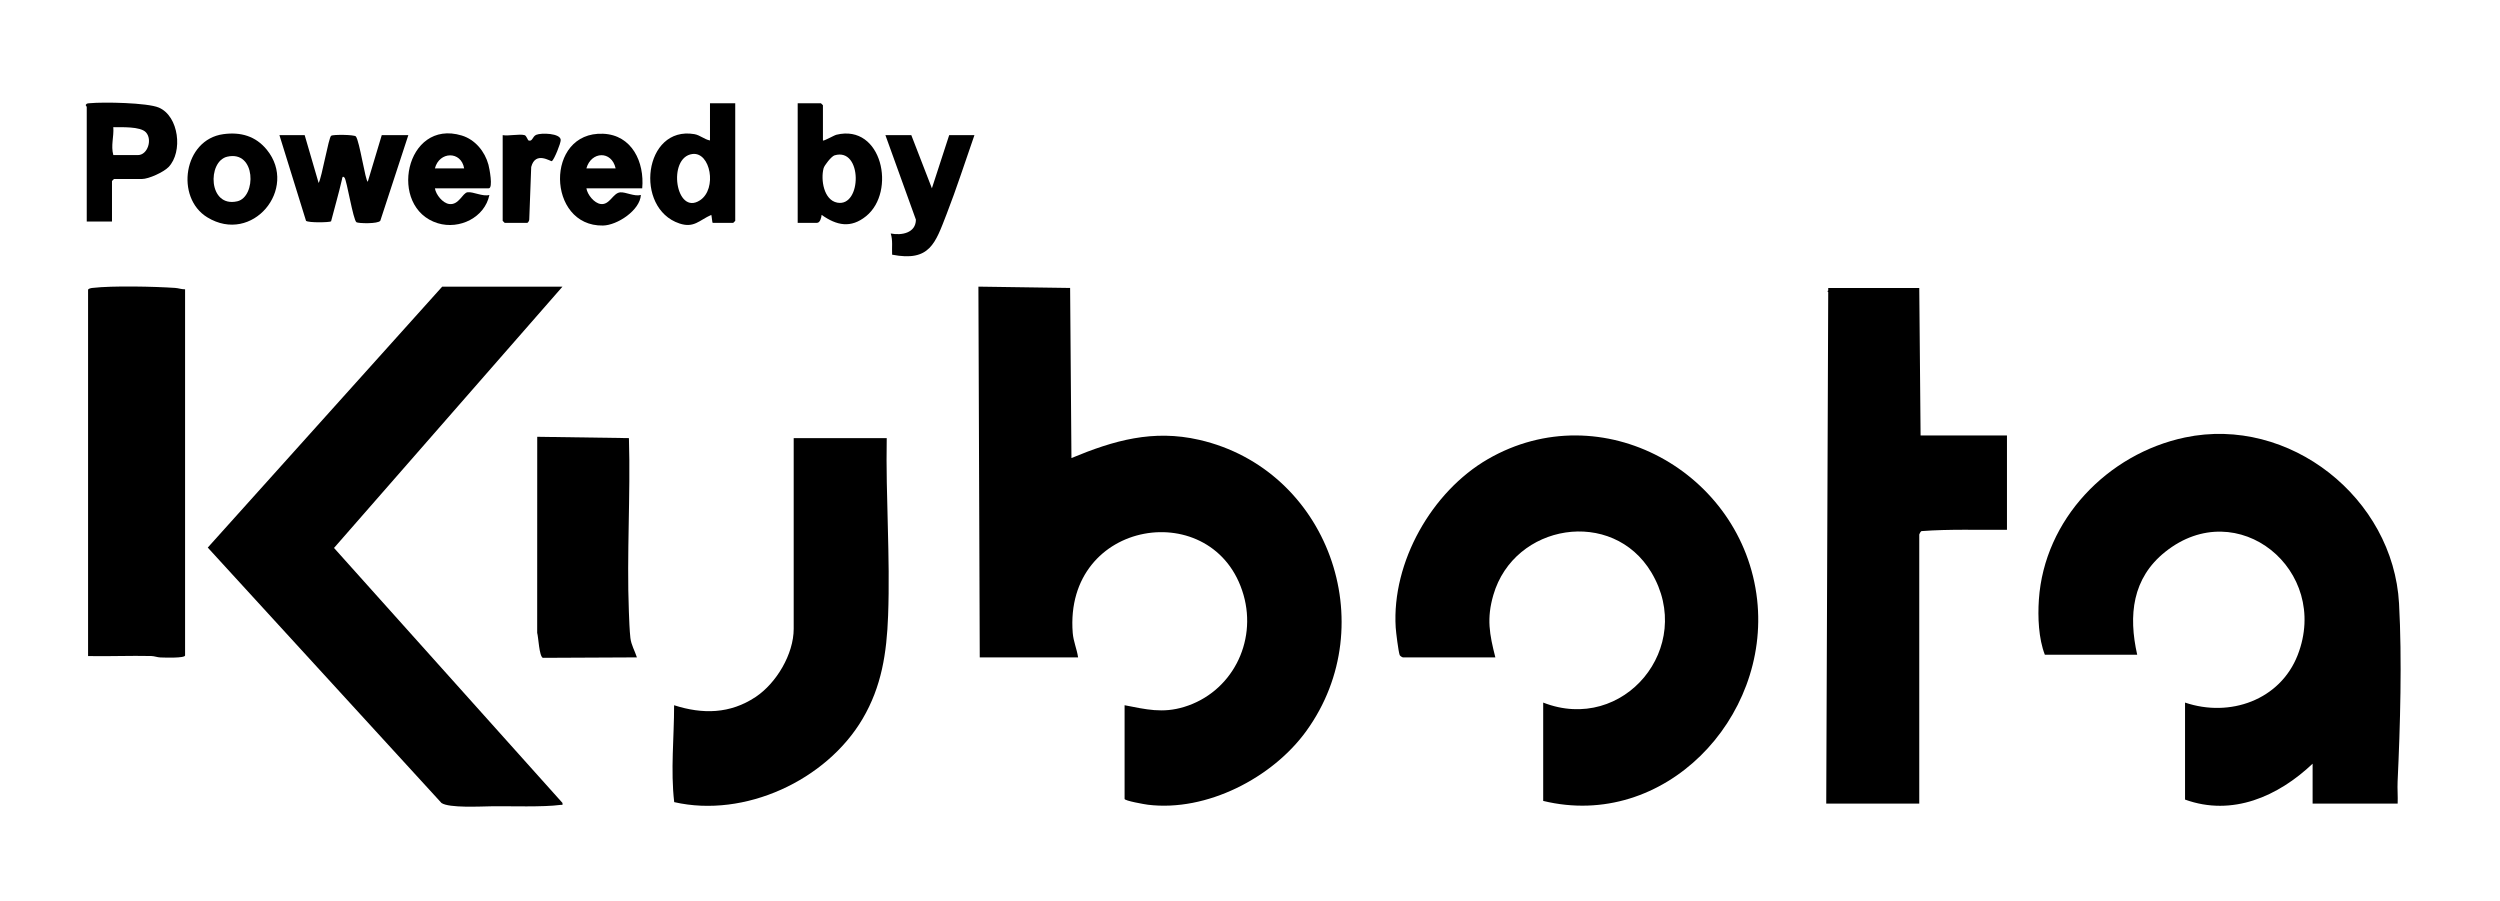
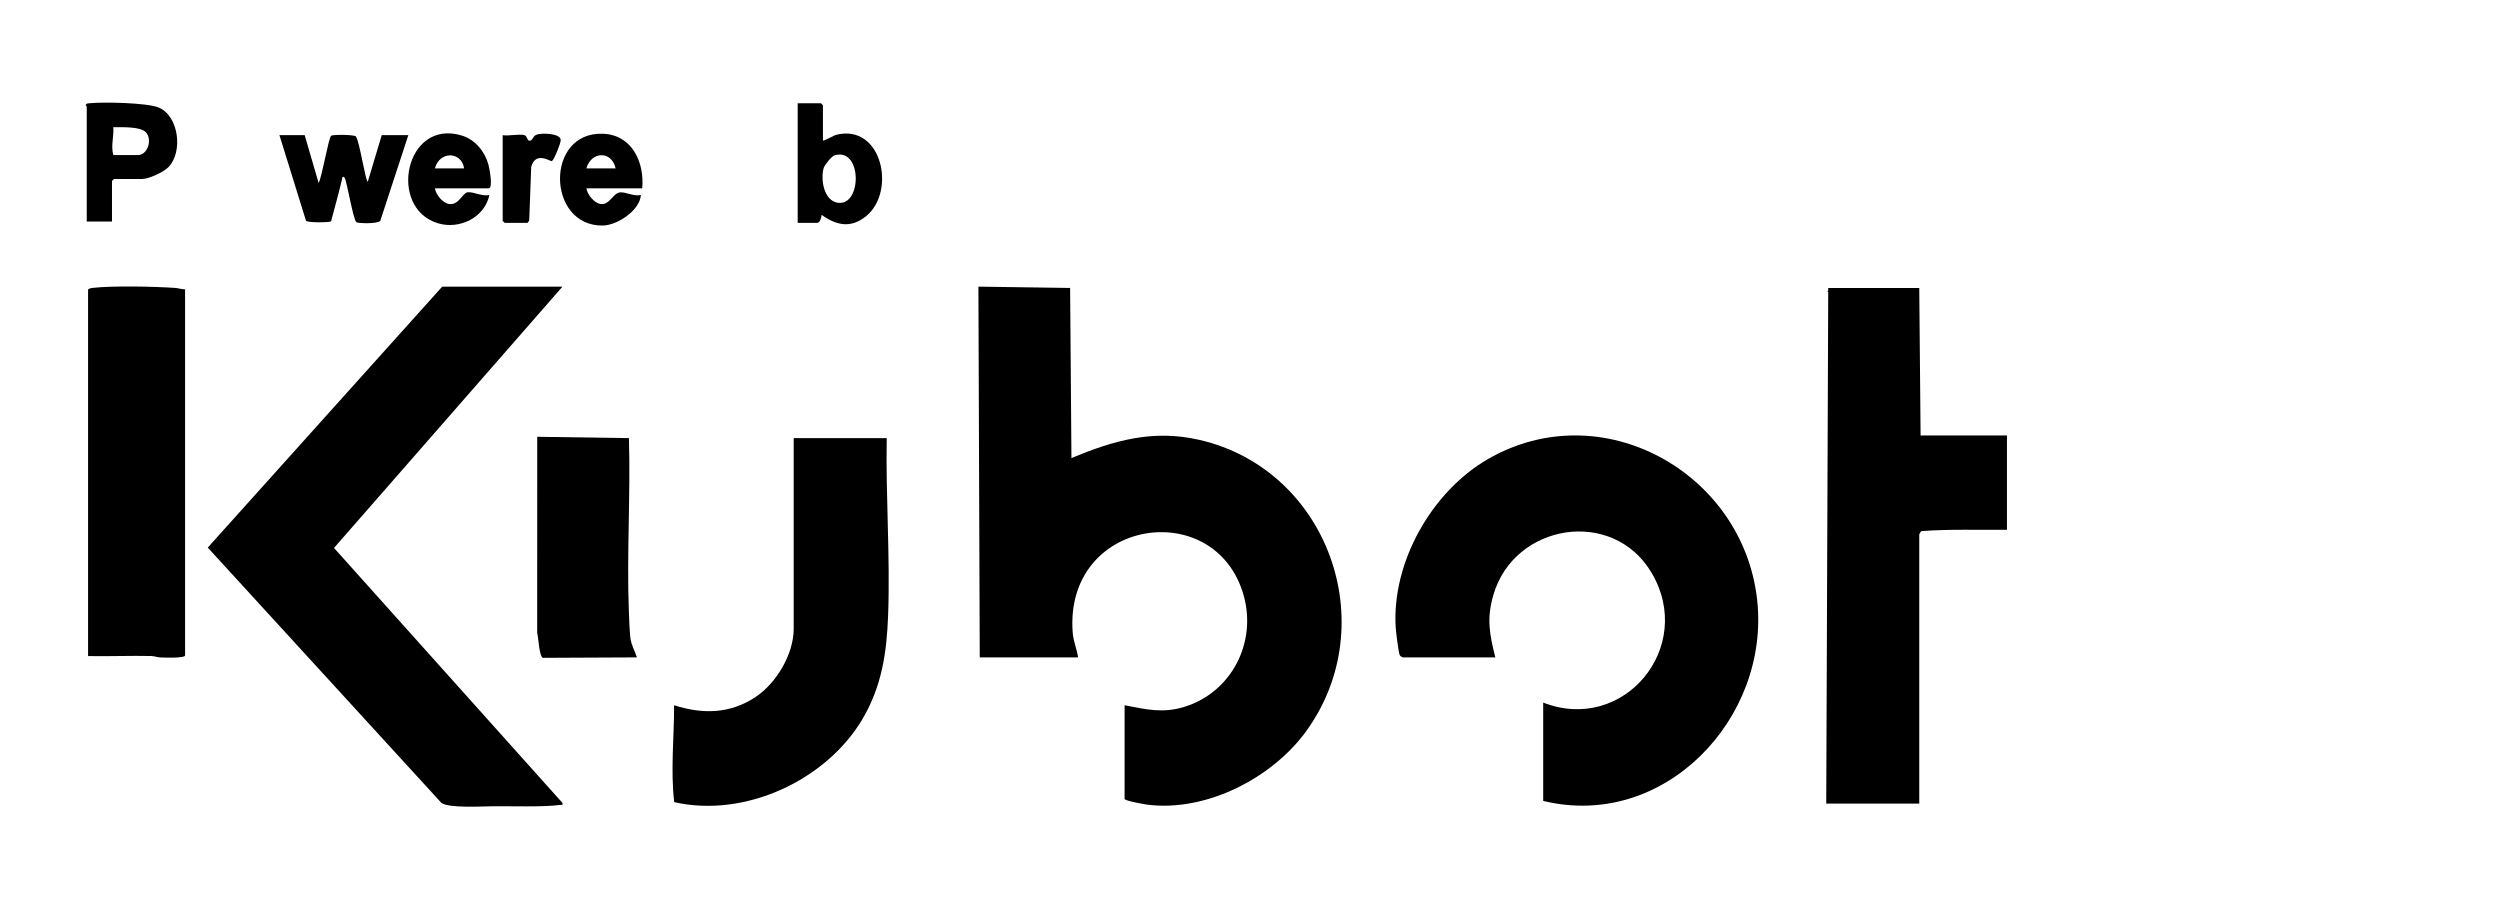
<svg xmlns="http://www.w3.org/2000/svg" id="Capa_1" version="1.1" viewBox="0 0 3762.58 1356.39">
  <defs>
    <style>
      .st0 {
        fill: none;
        stroke: #000;
        stroke-linecap: round;
        stroke-linejoin: round;
        stroke-width: 2px;
      }
    </style>
  </defs>
  <path d="M1474.55,989.4l-2.01-558.01,138.02,2,2,256c64.01-26.63,122.71-43.4,192.39-27.4,193.16,44.36,277.44,276.92,161.22,438.04-50.98,70.68-150.23,121.94-238.4,111.14-4.83-.59-35.23-5.94-35.23-8.77v-141c32.24,6.23,56.97,12.49,89.56,2.56,71.33-21.73,109.98-97,89.45-168.57-42.91-149.59-270.53-114.81-257.08,57.08,1.02,13.01,6.28,24.33,8.07,36.93h-148,.01Z" />
-   <path d="M3608.55,1209.4h-128v-60c-51.8,49.09-120.72,79.8-192,54v-146c67.15,22.85,143.05-3.61,169.52-71.48,49.76-127.59-90.37-242.44-199.35-155.35-49.67,39.69-55.57,95.43-42.17,154.83h-139c-9.41-24.43-10.78-56.36-8.98-82.98,8.16-120.74,103.58-219.54,219.96-244.04,157.17-33.09,313.38,91.17,322.1,249.94,4.6,83.72,1.8,184.09-2.17,268-.52,10.96.54,22.12.08,33.08h0Z" />
  <path d="M2322.55,1205.4v-148c121.17,47.46,229.8-83.8,162.84-195.84-58.56-97.98-206.55-73.66-237.83,33.85-10.35,35.57-5.88,59.01,2.99,93.99h-139c-.95,0-4.45-2.07-4.98-3.5-1.96-5.31-5.56-34.41-6-41.52-6.05-98.4,54.33-204.54,138.63-253.32,171.19-99.04,383.97,19.73,405.33,211.36,19.91,178.63-139.82,347.3-321.98,302.98Z" />
  <path d="M846.55,431.4l-343.85,393.27,343.83,383.76c.52,4.07-.16,2.6-2.94,2.97-26.54,3.54-74.89,1.7-103.94,2.09-16.34.22-63.74,2.88-75.21-4.98l-351.75-384.38,352.86-392.73h181Z" />
  <path d="M2888.55,433.4l2,222h130v142c-42.89.36-85.88-1.26-128.63,1.92-1.31.41-3.37,4.52-3.37,5.08v405h-140l3-776h137Z" />
  <path d="M1194.55,659.4h140.01c-1.63,88.89,5.38,178.17,2.07,267.08-2.09,56.2-9.66,106.69-38.47,155.53-54.6,92.57-177.57,149.45-283.45,125.23-5.6-48.31-.09-97.31-.15-145.84,42.85,13.81,84.23,13.11,122.61-12.39,31.29-20.79,57.38-64.51,57.38-102.62v-287h0Z" />
  <path d="M278.55,435.4v551c0,4.51-31.87,3.23-37.08,3.08-4.73-.14-9.11-2.06-13.84-2.16-31.65-.71-63.45.7-95.08.08V436.4c0-2.19,4.88-2.87,6.9-3.1,29.84-3.5,93.08-2.08,124.17.02,5.09.34,9.82,2.22,14.93,2.08h0Z" />
  <path d="M946.56,659.39c2.58,86.42-3.45,174.88-.09,261.09.46,11.73,1,28.42,2.3,39.7,1.2,10.46,6.68,19.44,9.78,29.2l-141.57.68c-5.57-2.42-6.53-30.68-8.51-37.59l.07-295.09,138.02,2h0Z" />
  <path d="M458.55,203.4l21,72.02c4.97-8.68,14.96-68.38,18.88-71.14,2.79-1.96,34.78-1.75,37.15,1.08,5.56,6.65,14.45,67.99,17.97,68.05l21-70.02h40l-42.17,128.83c-3.39,4.96-33.13,4.1-35.91,2.25-4.98-3.31-14.61-63.51-17.94-67.08s-3.41.64-3.95,2.99c-4.84,21.16-10.92,41.76-16.3,62.74-2.09,1.7-33.7,2.39-37.7-.77l-40.03-128.96h38Z" />
  <path d="M168.55,333.4h-38v-173c0-.5-2.36-1.59-1.16-3.02,1.49-2.18,3.83-1.86,6.06-2.07,20.32-1.94,86.18-.78,103.58,6.61,30.24,12.84,36.58,66.82,14.58,89.56-7.37,7.61-29.78,17.93-40.07,17.93h-42c-.21,0-3,2.79-3,3v61h.01ZM170.55,233.4h37c14.57,0,22.1-23.13,12.15-34.15-8.4-9.29-37.09-7.59-49.16-7.86,1.03,14.7-3.95,27.49.01,42.01h0Z" />
-   <path d="M1106.55,155.4v177c0,.21-2.79,3-3,3h-31c-.61,0-1.39-10.41-2.02-12-18.33,8.18-26.06,20.22-47.93,12.94-68.65-22.86-53.64-147.45,22.47-134.46,8.45,1.44,15.12,8.01,23.48,9.52v-56h38ZM1042.01,231.79c-38.15,5.1-25.05,93.7,11.55,69.62,26.14-17.2,15.74-73.26-11.55-69.62Z" />
  <path d="M1238.55,211.4c1.21,1.34,16.63-7.73,20.37-8.63,68.8-16.62,90.14,85.72,44.58,122.58-22.96,18.58-44.2,14.16-66.93-1.95-.37,4.03-2.21,12-7.02,12h-29v-180h35c.21,0,3,2.79,3,3v53h0ZM1255.95,233.82c-4.46,1.34-15.21,14.73-16.46,19.52-4.41,16.91.14,47.67,20.54,51.63,37.44,7.27,38.26-83.85-4.08-71.15h0Z" />
-   <path d="M1371.55,203.4l30.98,80,26.02-80h38c-13.87,39.61-26.72,79.92-41.96,119.04-16.97,43.55-24.96,71.93-81.93,60.86-.57-10.71,1.25-21.53-2.1-31.89,16.5,3.26,37.75-.76,37.9-20.78l-45.9-127.23h39-.01Z" />
  <path d="M654.55,283.4c1.52,9.7,11.77,22.36,21.54,23.65,14.65,1.93,19.98-16.7,27.57-17.69,8.53-1.11,22.89,6.93,32.89,4.05-6.92,33.9-44.99,52.52-77.59,42.59-75.9-23.12-49.03-157.88,36.04-132.04,20.15,6.12,34.74,24.05,40.12,43.88,1.42,5.23,7.35,35.56.44,35.56h-81.01ZM698.55,253.4c-4.48-26.43-37.35-25.81-44,0h44Z" />
  <path d="M966.55,283.4h-84c1.53,9.7,11.77,22.35,21.54,23.64,13.74,1.82,18.37-16.8,29.55-17.56,8.38-.57,21.14,6.65,30.92,3.93-1.25,23.04-35.53,45.67-57.1,46.04-84.78,1.47-87.58-141.7.2-138.14,43.59,1.77,62.47,42.87,58.9,82.08h-.01ZM926.55,253.4c-6.08-27.23-36.88-25.63-44,0h44Z" />
-   <path d="M336.07,201.92c26.15-3.59,48.76,2.88,65.51,23.46,47.67,58.59-21.84,143.26-89.66,101.66-48.39-29.68-35.86-116.89,24.16-125.12h0ZM341.96,235.83c-30.08,6.94-28.79,77.2,15.17,67.14,28.83-6.59,28.47-77.21-15.17-67.14Z" />
  <path d="M789.55,203.4c2.87.81,4.58,7.61,6.09,8.08,5.93,1.81,5.6-6.06,11.42-8.58,7.32-3.18,36.41-2.54,36.85,7.71.21,4.97-10.04,29.94-13.31,31.93-1.65,1-24.71-15.89-31.11,8.8l-2.94,79.06c.07,1.64-1.87,5-3,5h-34c-.21,0-3-2.79-3-3v-129c8.86,1.58,25.34-2.16,33,0h0Z" />
-   <path class="st0" d="M135.55,161.4c-1.01-1.64-2.63-.8-4-1" />
  <path class="st0" d="M2755.55,439.4c-1.01-1.64-2.63-.8-4-1" />
</svg>